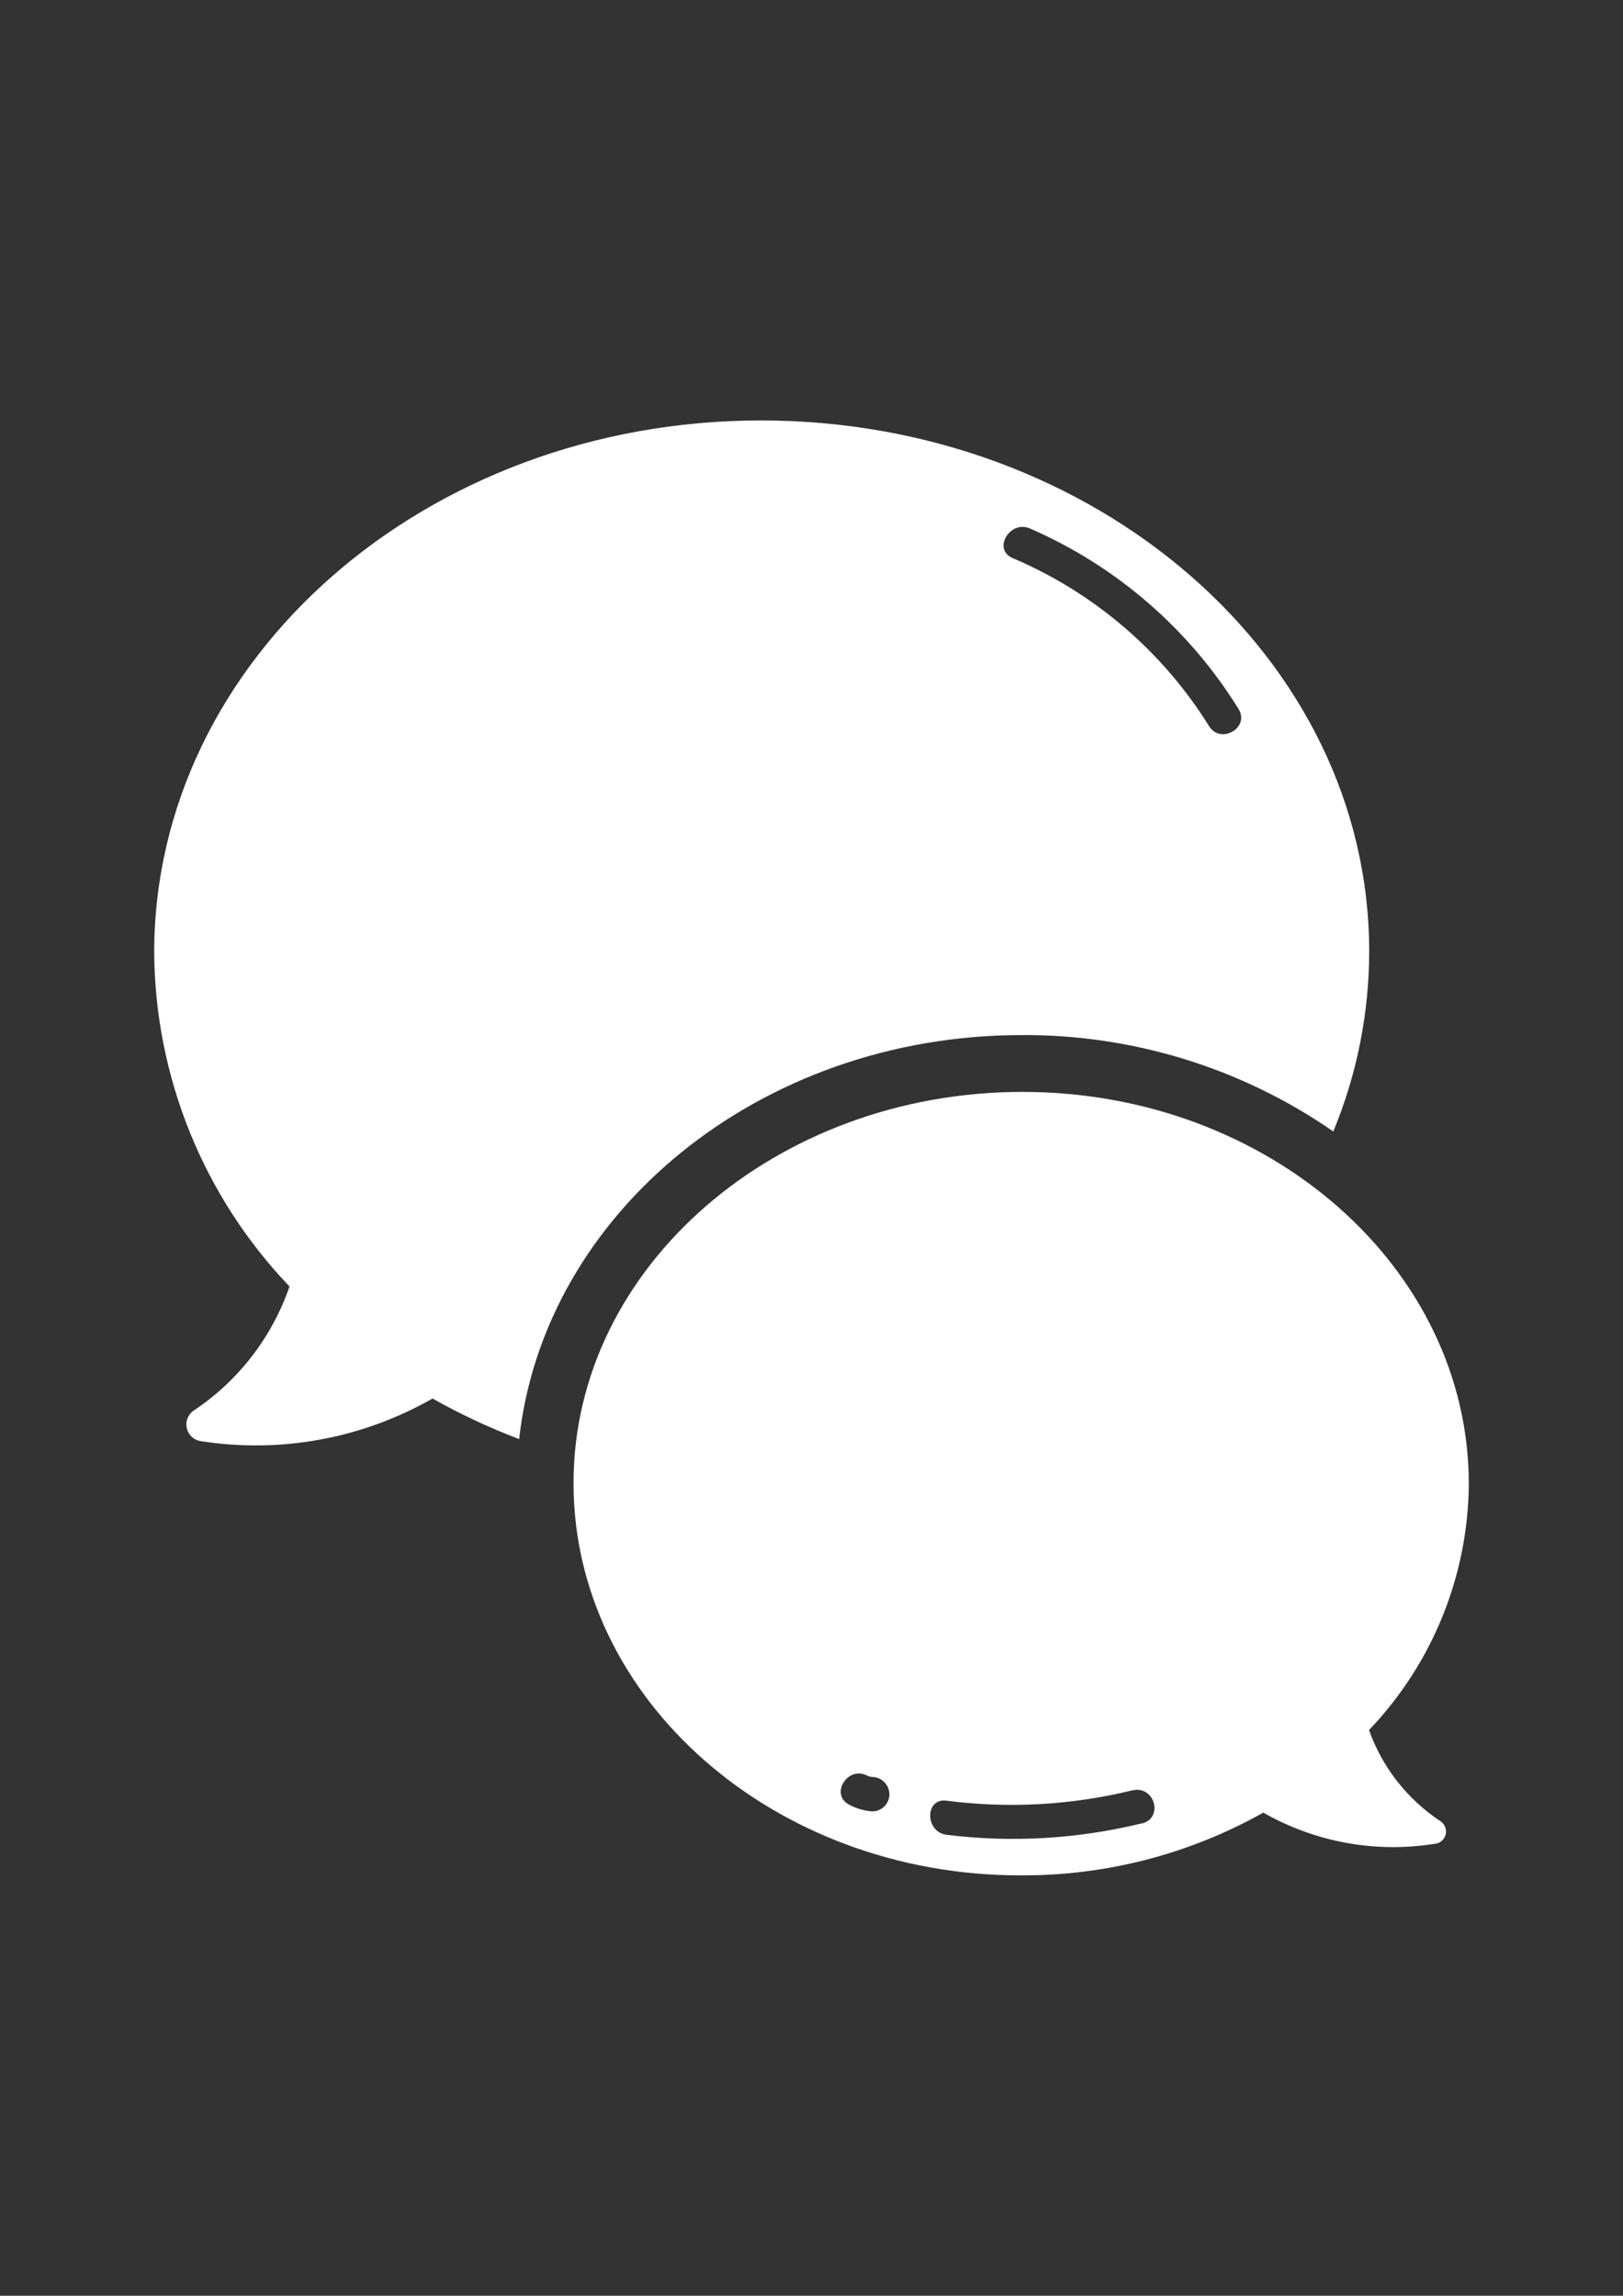
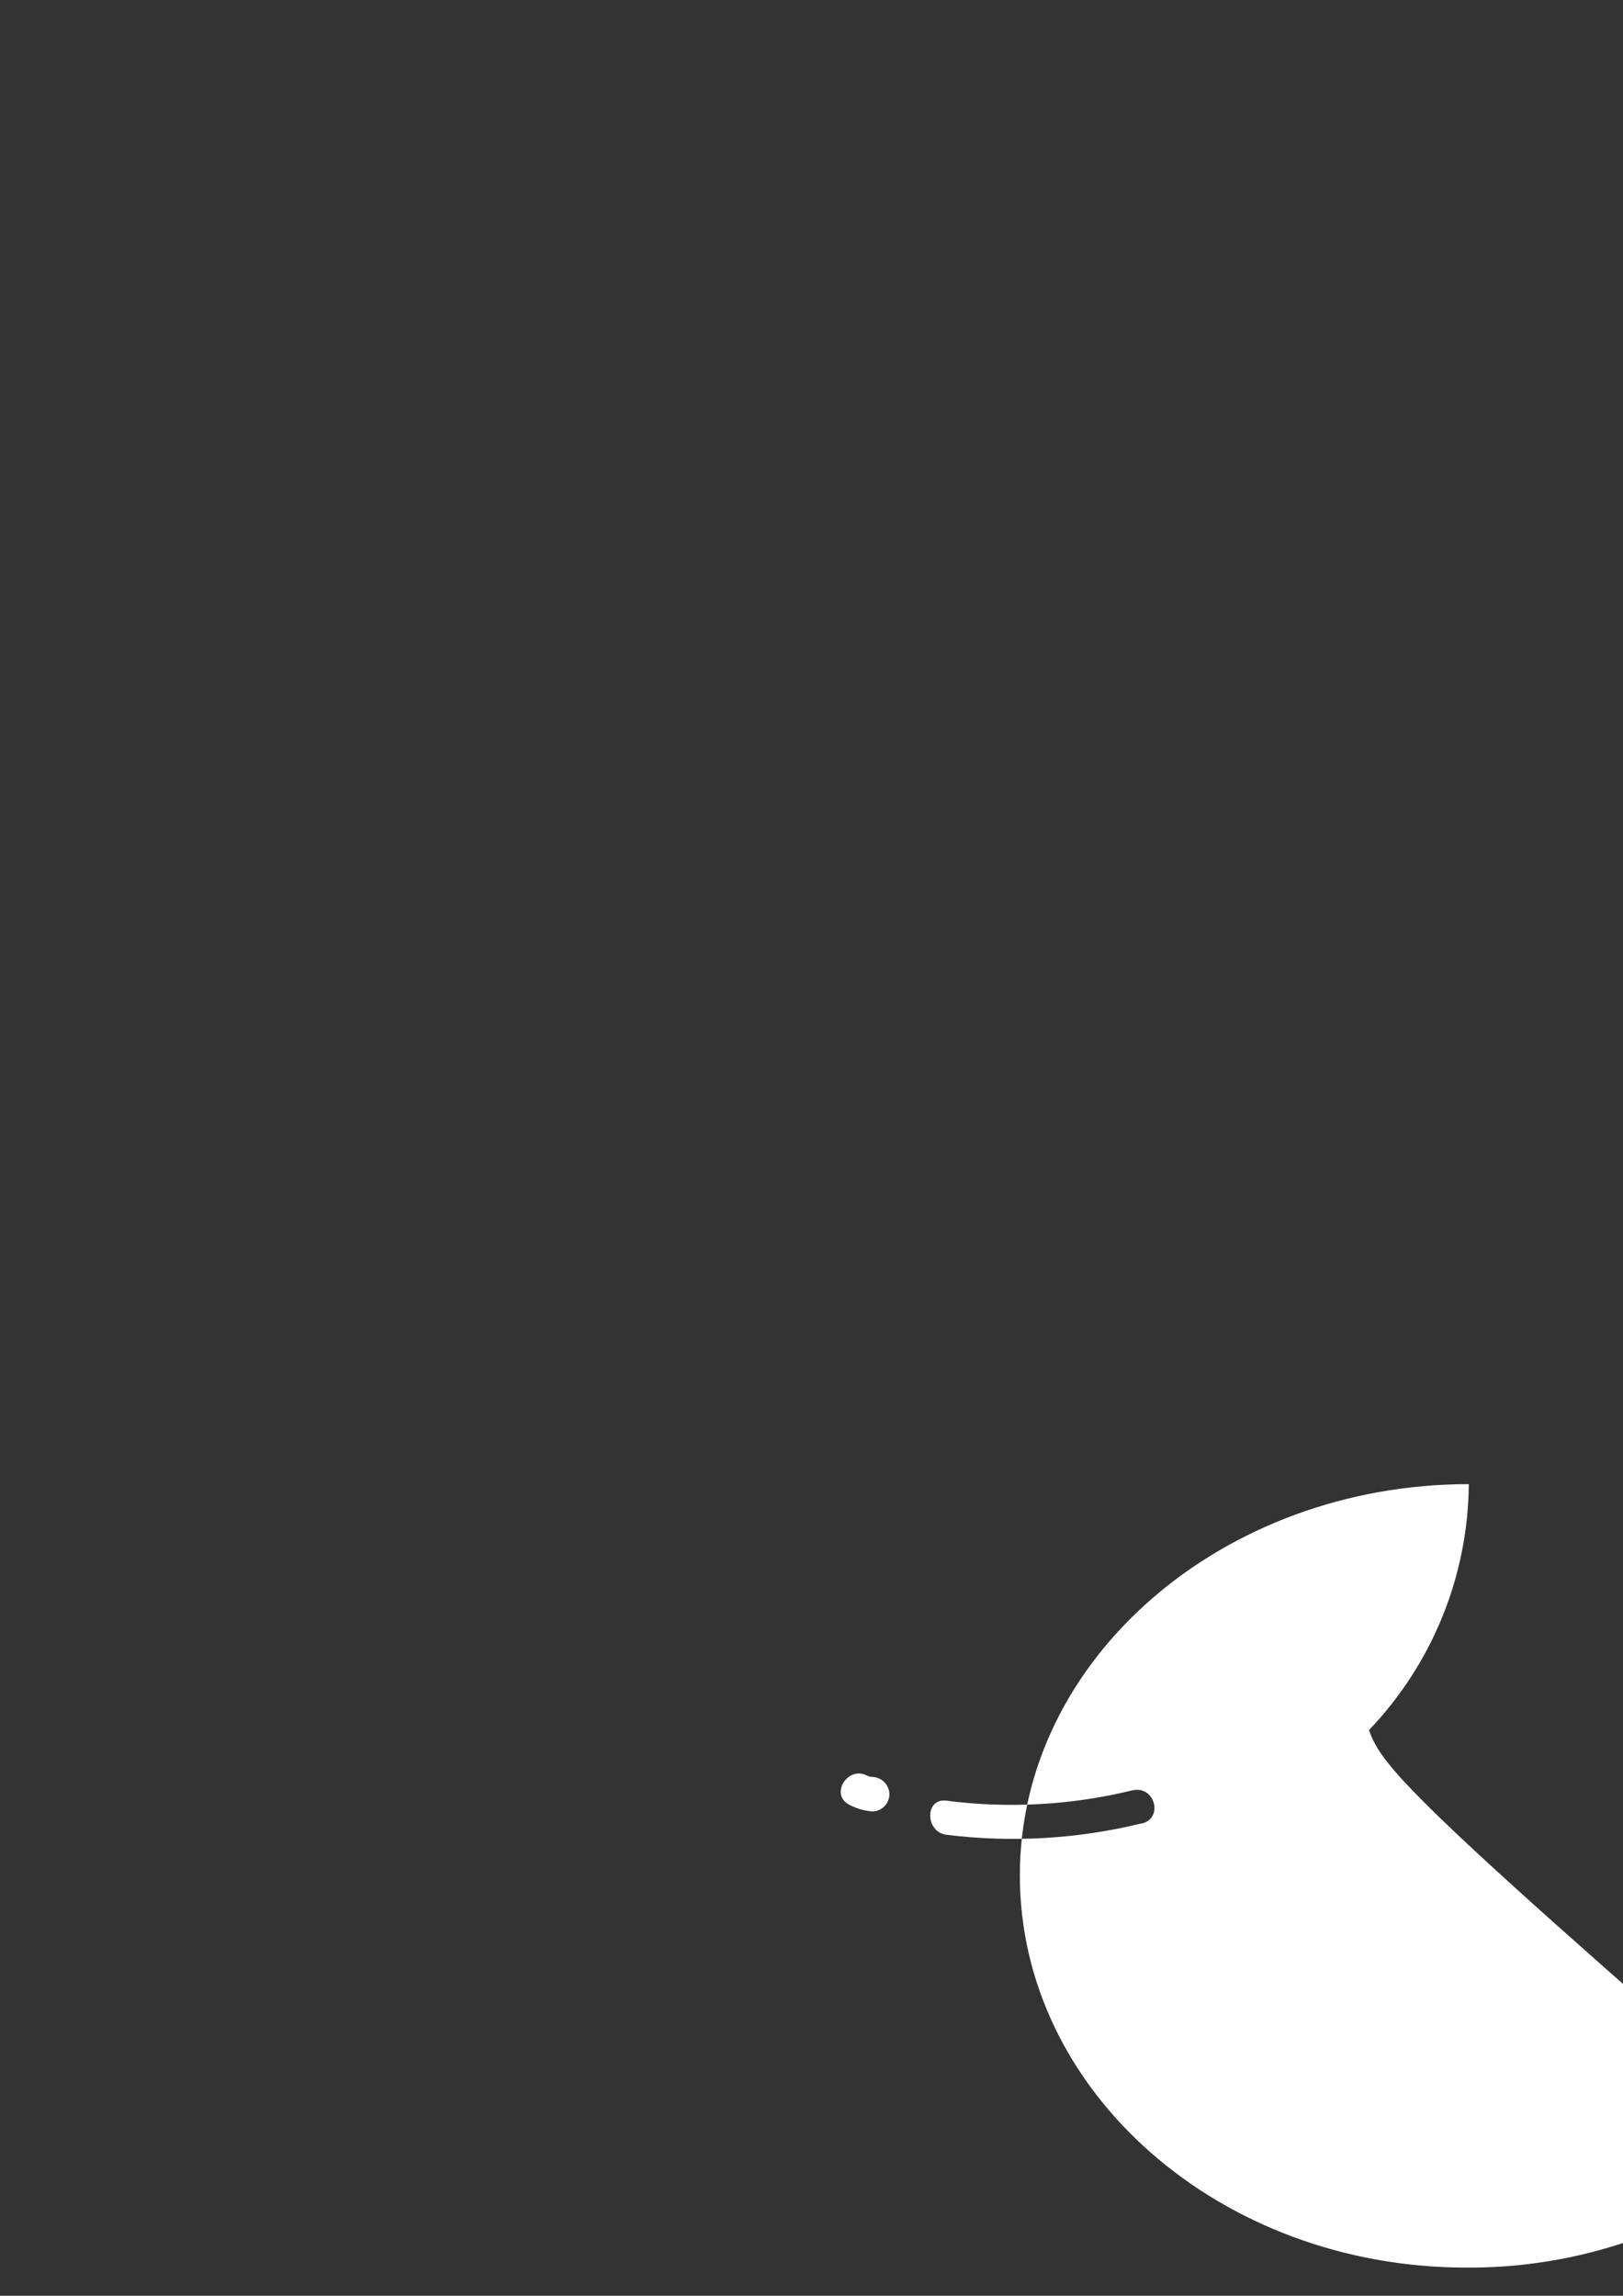
<svg xmlns="http://www.w3.org/2000/svg" version="1.1" id="Layer_1" x="0px" y="0px" width="595.279px" height="841.891px" viewBox="0 0 595.279 841.891" enable-background="new 0 0 595.279 841.891" xml:space="preserve">
  <rect x="0" y="0" width="595.279" height="841.891" fill="#333333" stroke="none" />
  <title>Ikoner</title>
  <g id="_Group_">
-     <path id="_Compound_Path_" fill="#FFFFFF" d="M279.112,154.185c-122.851,0-222.56,87.432-222.56,195.178   c0.338,45.636,18.091,89.42,49.631,122.405c-6.389,18.542-18.672,34.484-34.973,45.39c-2.875,1.835-3.719,5.653-1.884,8.528   c0.955,1.498,2.51,2.512,4.265,2.782c29.303,4.607,59.3-0.904,85.051-15.626c10.196,5.764,20.818,10.738,31.773,14.882   c9.152-83.042,88.324-148.15,184.313-148.15c40.824-0.241,80.732,12.1,114.294,35.345c8.67-20.926,13.146-43.351,13.17-66.002   C502.193,241.17,401.814,154.185,279.112,154.185z M443.484,266.321c-17.112-27.494-42.292-49.036-72.104-61.686   c-7.44-3.2-0.967-13.989,6.325-10.864c31.675,13.756,58.391,36.862,76.567,66.225C458.514,266.842,447.725,273.092,443.484,266.321   z" />
-     <path id="_Compound_Path_2" fill="#FFFFFF" d="M502.118,634.428c23.245-24.301,36.34-56.558,36.61-90.186   c0-79.396-73.443-143.834-163.702-143.834c-90.26,0-164.67,64.066-164.67,143.462s73.518,143.835,163.702,143.835   c31.257,0.226,62.032-7.699,89.292-22.993c18.978,10.822,41.074,14.864,62.653,11.46c2.505-0.099,4.456-2.209,4.357-4.714   c-0.058-1.468-0.821-2.816-2.051-3.62C516.188,659.836,506.995,648.11,502.118,634.428z M319.963,664.266   c-2.911-0.22-5.746-1.029-8.334-2.381c-7.441-3.646-0.818-14.436,6.324-10.789c0.622,0.323,1.309,0.502,2.01,0.521   c3.402,0.115,6.135,2.848,6.25,6.25C326.255,661.359,323.456,664.225,319.963,664.266   C319.963,664.266,319.963,664.266,319.963,664.266z M418.705,668.656c-23.409,5.729-47.667,7.141-71.583,4.167   c-7.888-1.042-7.962-13.543,0-12.501c22.784,2.947,45.917,1.661,68.234-3.795c8.11-1.86,11.459,9.971,3.646,12.129H418.705z" />
+     <path id="_Compound_Path_2" fill="#FFFFFF" d="M502.118,634.428c23.245-24.301,36.34-56.558,36.61-90.186   c-90.26,0-164.67,64.066-164.67,143.462s73.518,143.835,163.702,143.835   c31.257,0.226,62.032-7.699,89.292-22.993c18.978,10.822,41.074,14.864,62.653,11.46c2.505-0.099,4.456-2.209,4.357-4.714   c-0.058-1.468-0.821-2.816-2.051-3.62C516.188,659.836,506.995,648.11,502.118,634.428z M319.963,664.266   c-2.911-0.22-5.746-1.029-8.334-2.381c-7.441-3.646-0.818-14.436,6.324-10.789c0.622,0.323,1.309,0.502,2.01,0.521   c3.402,0.115,6.135,2.848,6.25,6.25C326.255,661.359,323.456,664.225,319.963,664.266   C319.963,664.266,319.963,664.266,319.963,664.266z M418.705,668.656c-23.409,5.729-47.667,7.141-71.583,4.167   c-7.888-1.042-7.962-13.543,0-12.501c22.784,2.947,45.917,1.661,68.234-3.795c8.11-1.86,11.459,9.971,3.646,12.129H418.705z" />
  </g>
</svg>